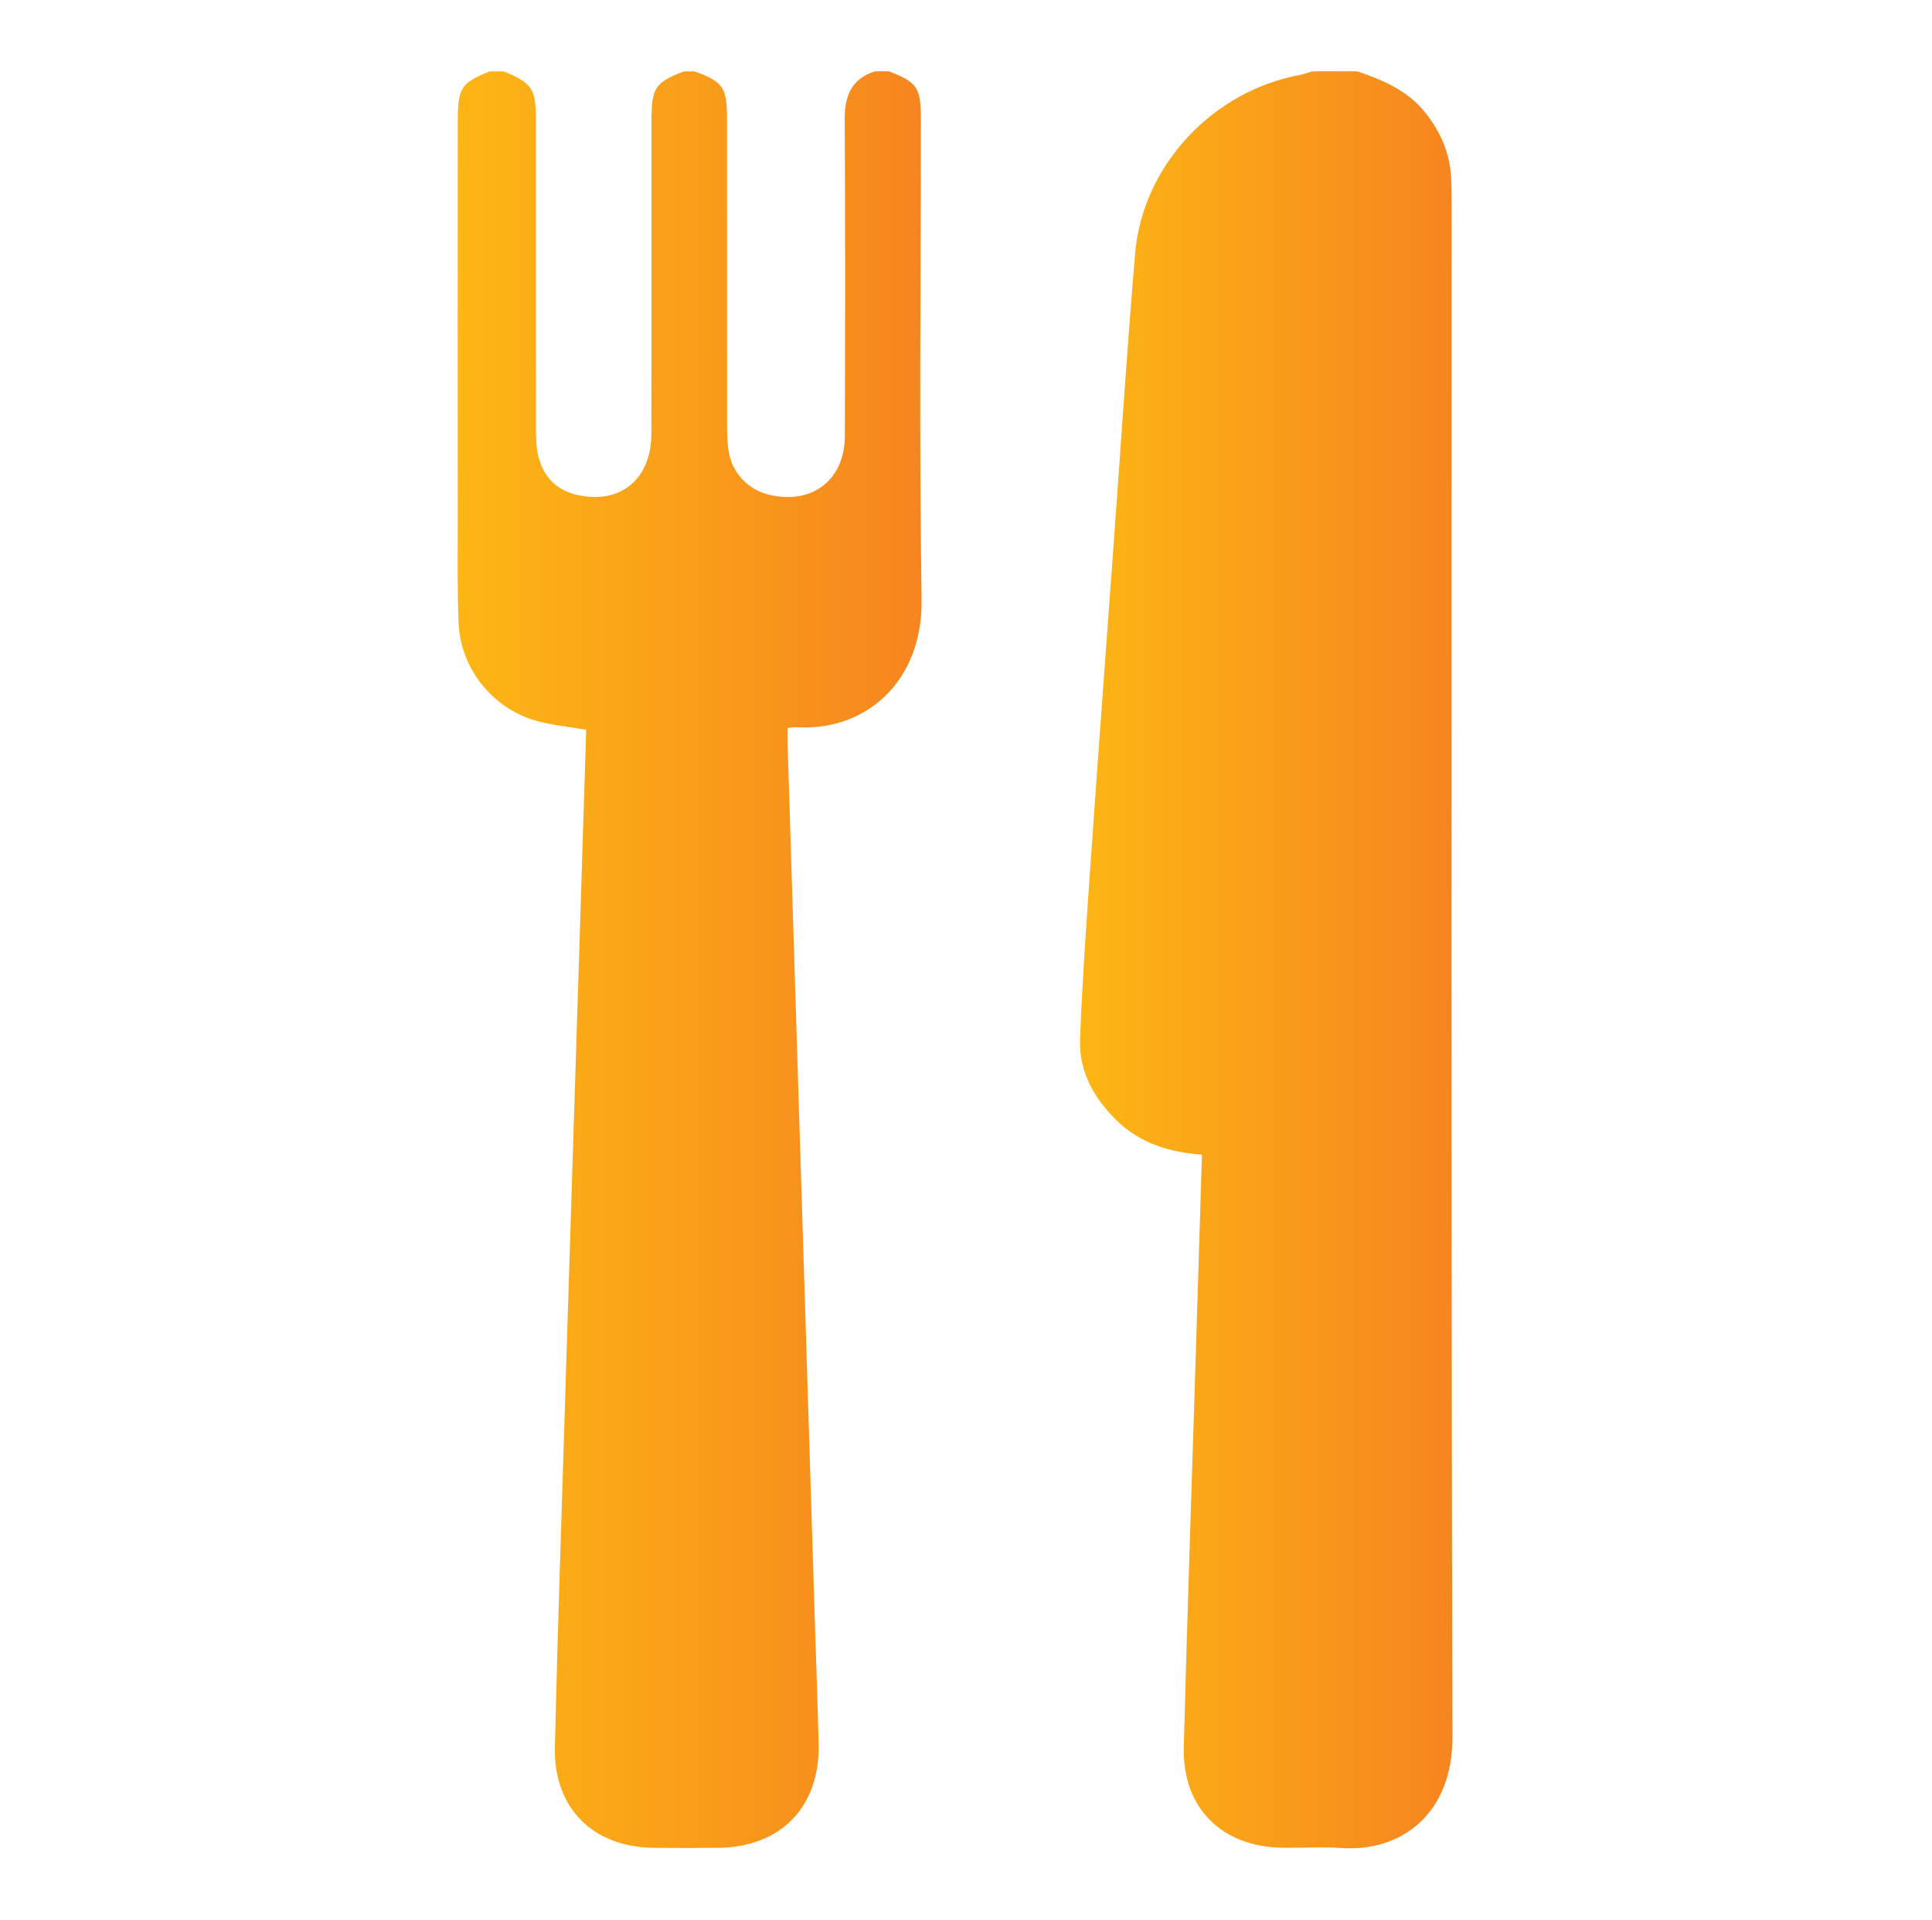
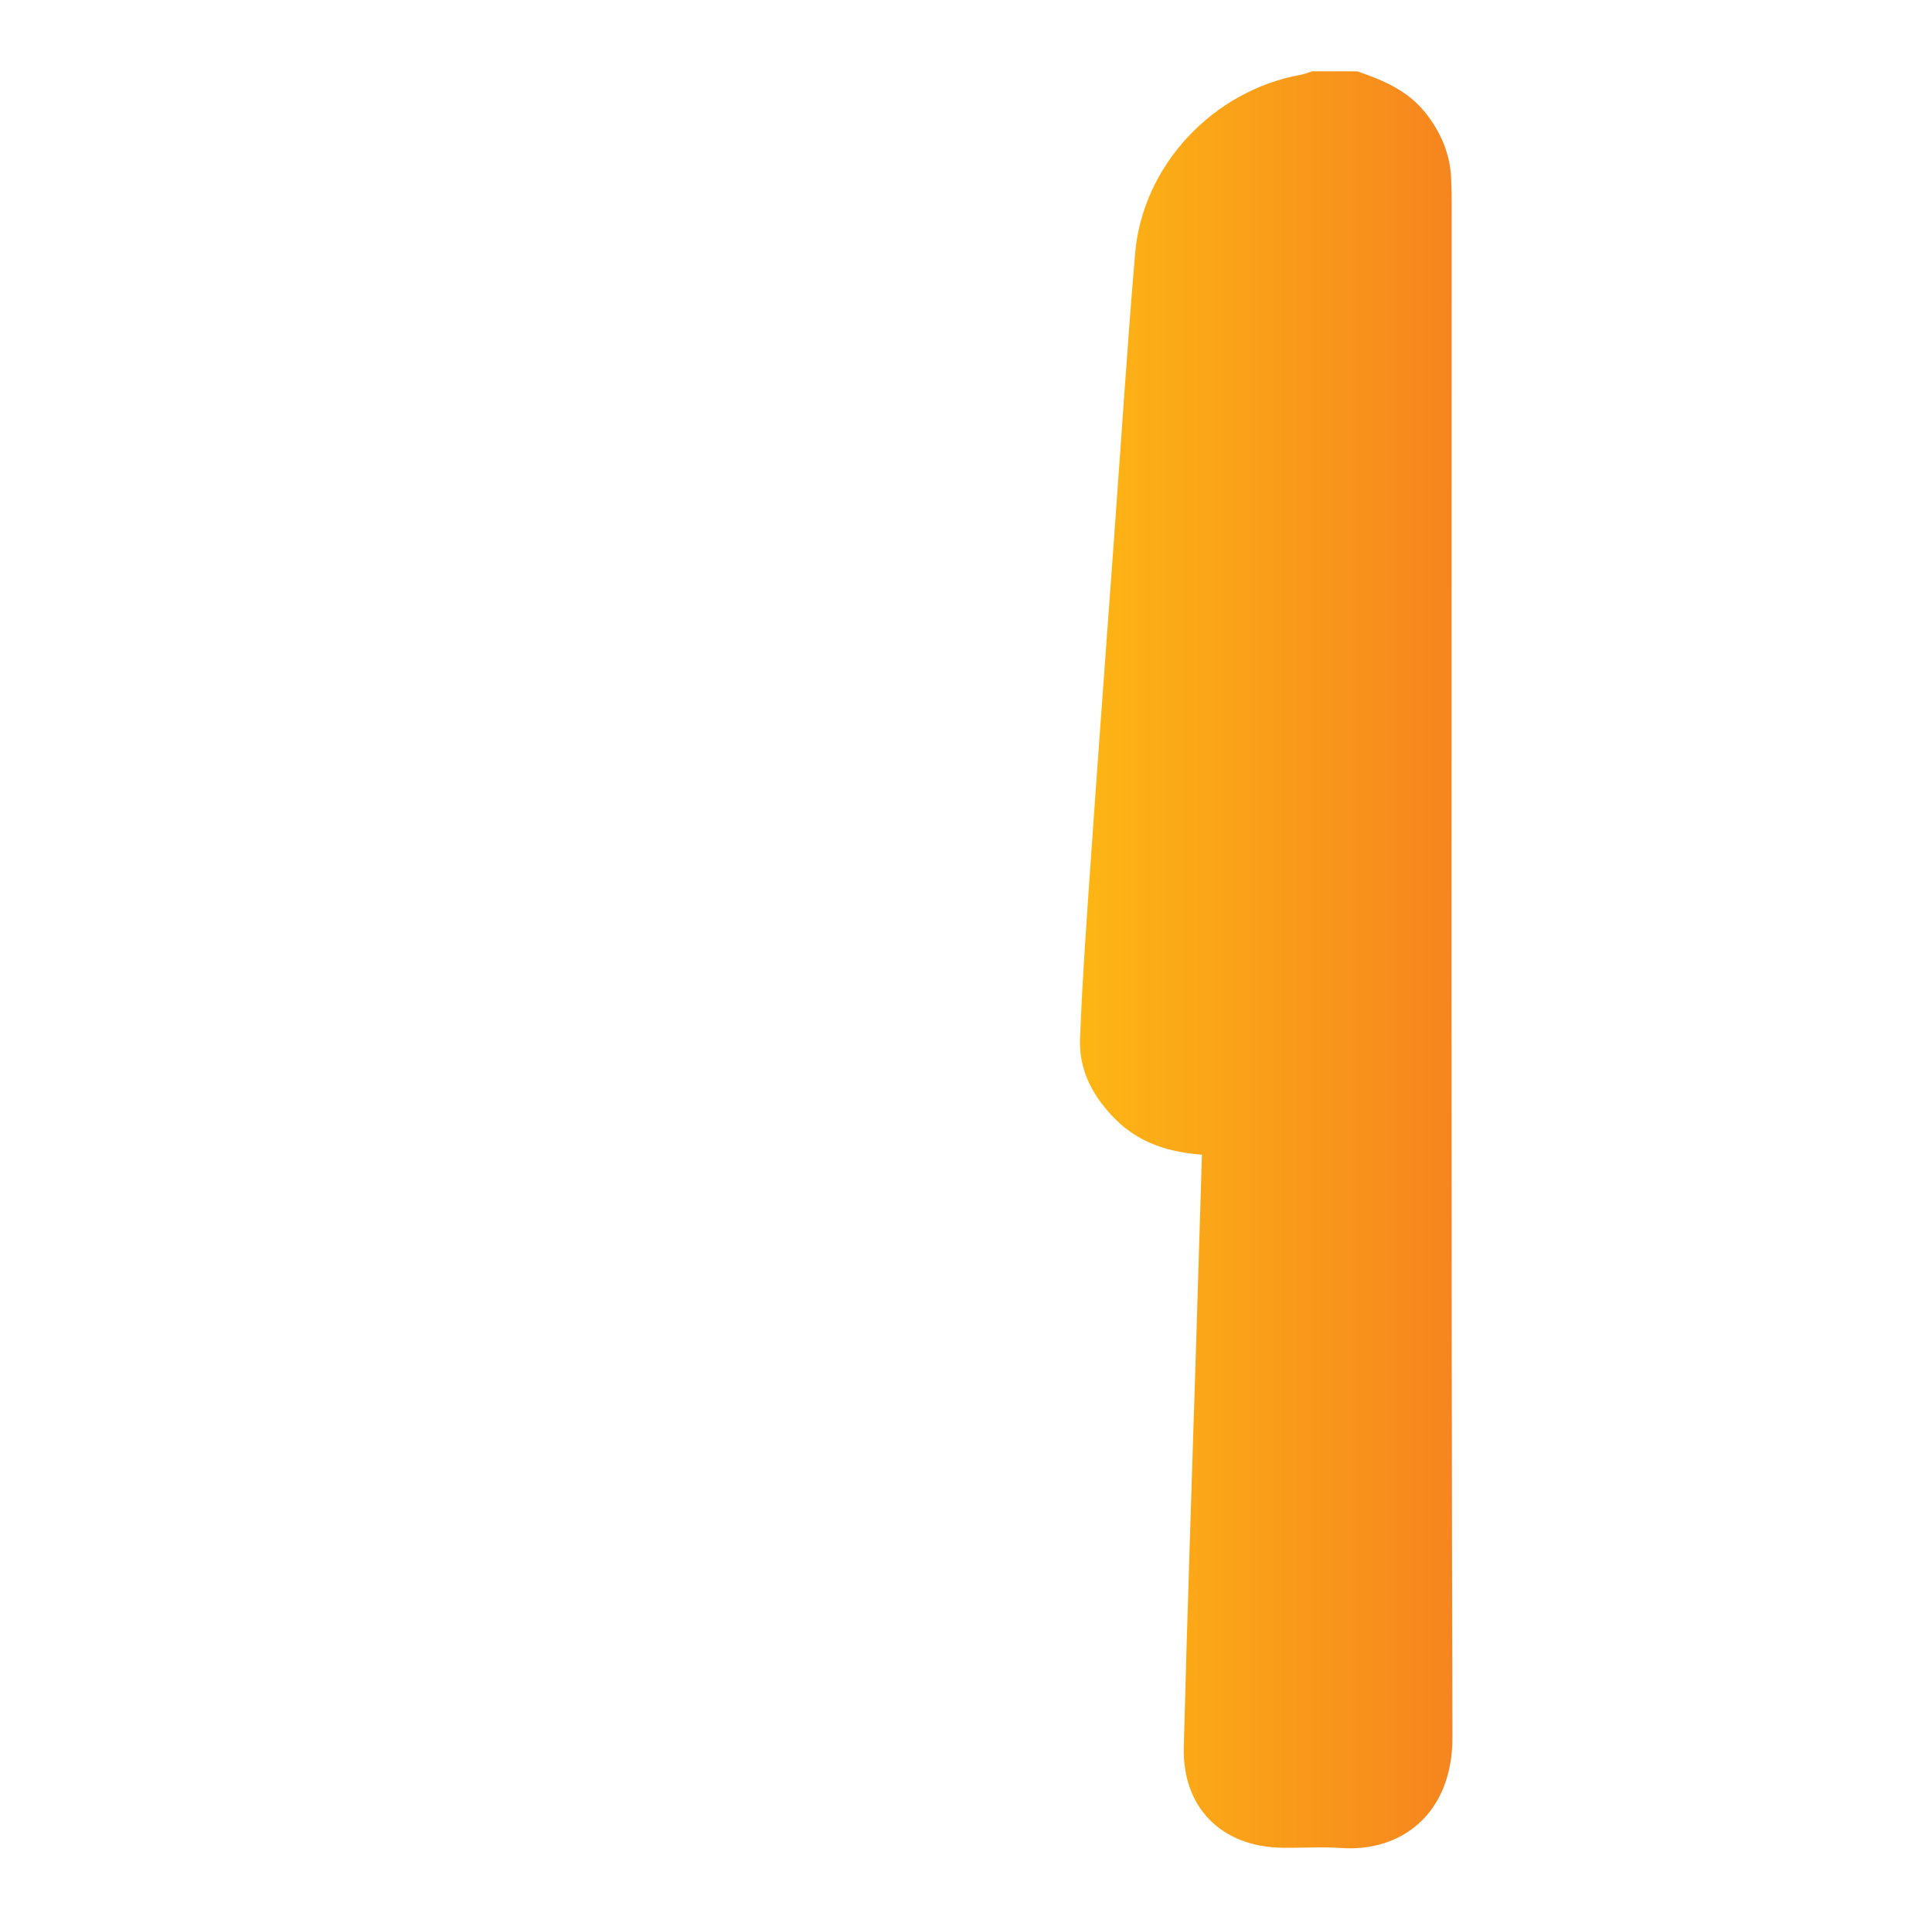
<svg xmlns="http://www.w3.org/2000/svg" xmlns:xlink="http://www.w3.org/1999/xlink" id="Food" viewBox="0 0 725.9 721.11">
  <defs>
    <style>.cls-1{fill:url(#linear-gradient);}.cls-2{fill:url(#linear-gradient-2);}</style>
    <linearGradient id="linear-gradient" x1="405.77" y1="360.56" x2="545.73" y2="360.56" gradientUnits="userSpaceOnUse">
      <stop offset="0" stop-color="#fdb614" />
      <stop offset="1" stop-color="#f6851f" />
    </linearGradient>
    <linearGradient id="linear-gradient-2" x1="171.98" y1="360.49" x2="346.27" y2="360.49" xlink:href="#linear-gradient" />
  </defs>
  <path class="cls-1" d="M509.95,26.79c9.68,3.33,18.98,7.19,25.63,15.6,5.69,7.2,9.19,15.15,9.63,24.36,.14,3.04,.22,6.08,.22,9.11,.01,192.21-.25,384.42,.29,576.63,.08,29.11-19.46,43.26-41.69,41.72-7.35-.51-14.77,0-22.15-.1-22.85-.28-37.69-15.01-37.1-37.82,1.29-49.71,3.01-99.42,4.56-149.13,.75-24.28,1.5-48.56,2.26-73.4-12.38-.92-23.34-4.33-32.12-12.93-8.59-8.42-14.16-18.53-13.69-30.59,.92-23.42,2.63-46.81,4.26-70.2,2.75-39.42,5.69-78.82,8.56-118.23,2.59-35.51,4.88-71.05,7.87-106.52,2.8-33.17,29.26-61.27,62.3-67.21,1.44-.26,2.81-.85,4.22-1.29,5.65,0,11.3,0,16.95,0Z" />
-   <path class="cls-2" d="M333.96,26.79c10.66,4.1,12.02,6.07,12.02,17.82,.01,60.15-.67,120.32,.28,180.45,.5,31.76-21.83,49.82-47.18,48.11-.82-.06-1.66,.17-3.17,.34,0,2.02-.05,3.89,0,5.76,3.41,110.04,6.83,220.08,10.26,330.11,.47,15.19,1.04,30.38,1.41,45.58,.59,23.78-14.19,39.01-37.92,39.18-8.04,.06-16.07,.08-24.11,0-22.86-.26-37.61-15.03-37.07-37.82,.92-38.86,2.2-77.71,3.41-116.56,1.98-63.81,4.01-127.62,6.03-191.42,.78-24.72,1.56-49.44,2.33-74.2-6.56-1.16-13.04-1.71-19.16-3.49-16.19-4.71-28.04-19.67-28.77-36.41-.54-12.36-.32-24.75-.33-37.12-.03-50.6-.02-101.2,0-151.79,0-12.28,1.28-14.22,12.03-18.53h5.21c10.82,4.49,12.12,6.43,12.12,18.49,.01,38.62-.02,77.23,.04,115.85,0,3.45,.1,7.01,.91,10.33,1.92,7.83,6.97,12.84,14.95,14.54,16,3.41,27.44-6.09,27.49-23.08,.1-39.27,.02-78.54,.04-117.8,0-12.13,1.45-14.26,12.24-18.33h3.91c10.66,3.85,12.22,6.02,12.23,17.6,.03,38.62,0,77.24,.03,115.86,0,3.03,.09,6.09,.54,9.07,1.25,8.26,7.34,14.69,15.4,16.56,16.06,3.73,28.24-5.58,28.3-22.08,.14-39.7,.18-79.41-.05-119.11-.05-8.78,2.59-15.07,11.33-17.91h5.21Z" />
</svg>